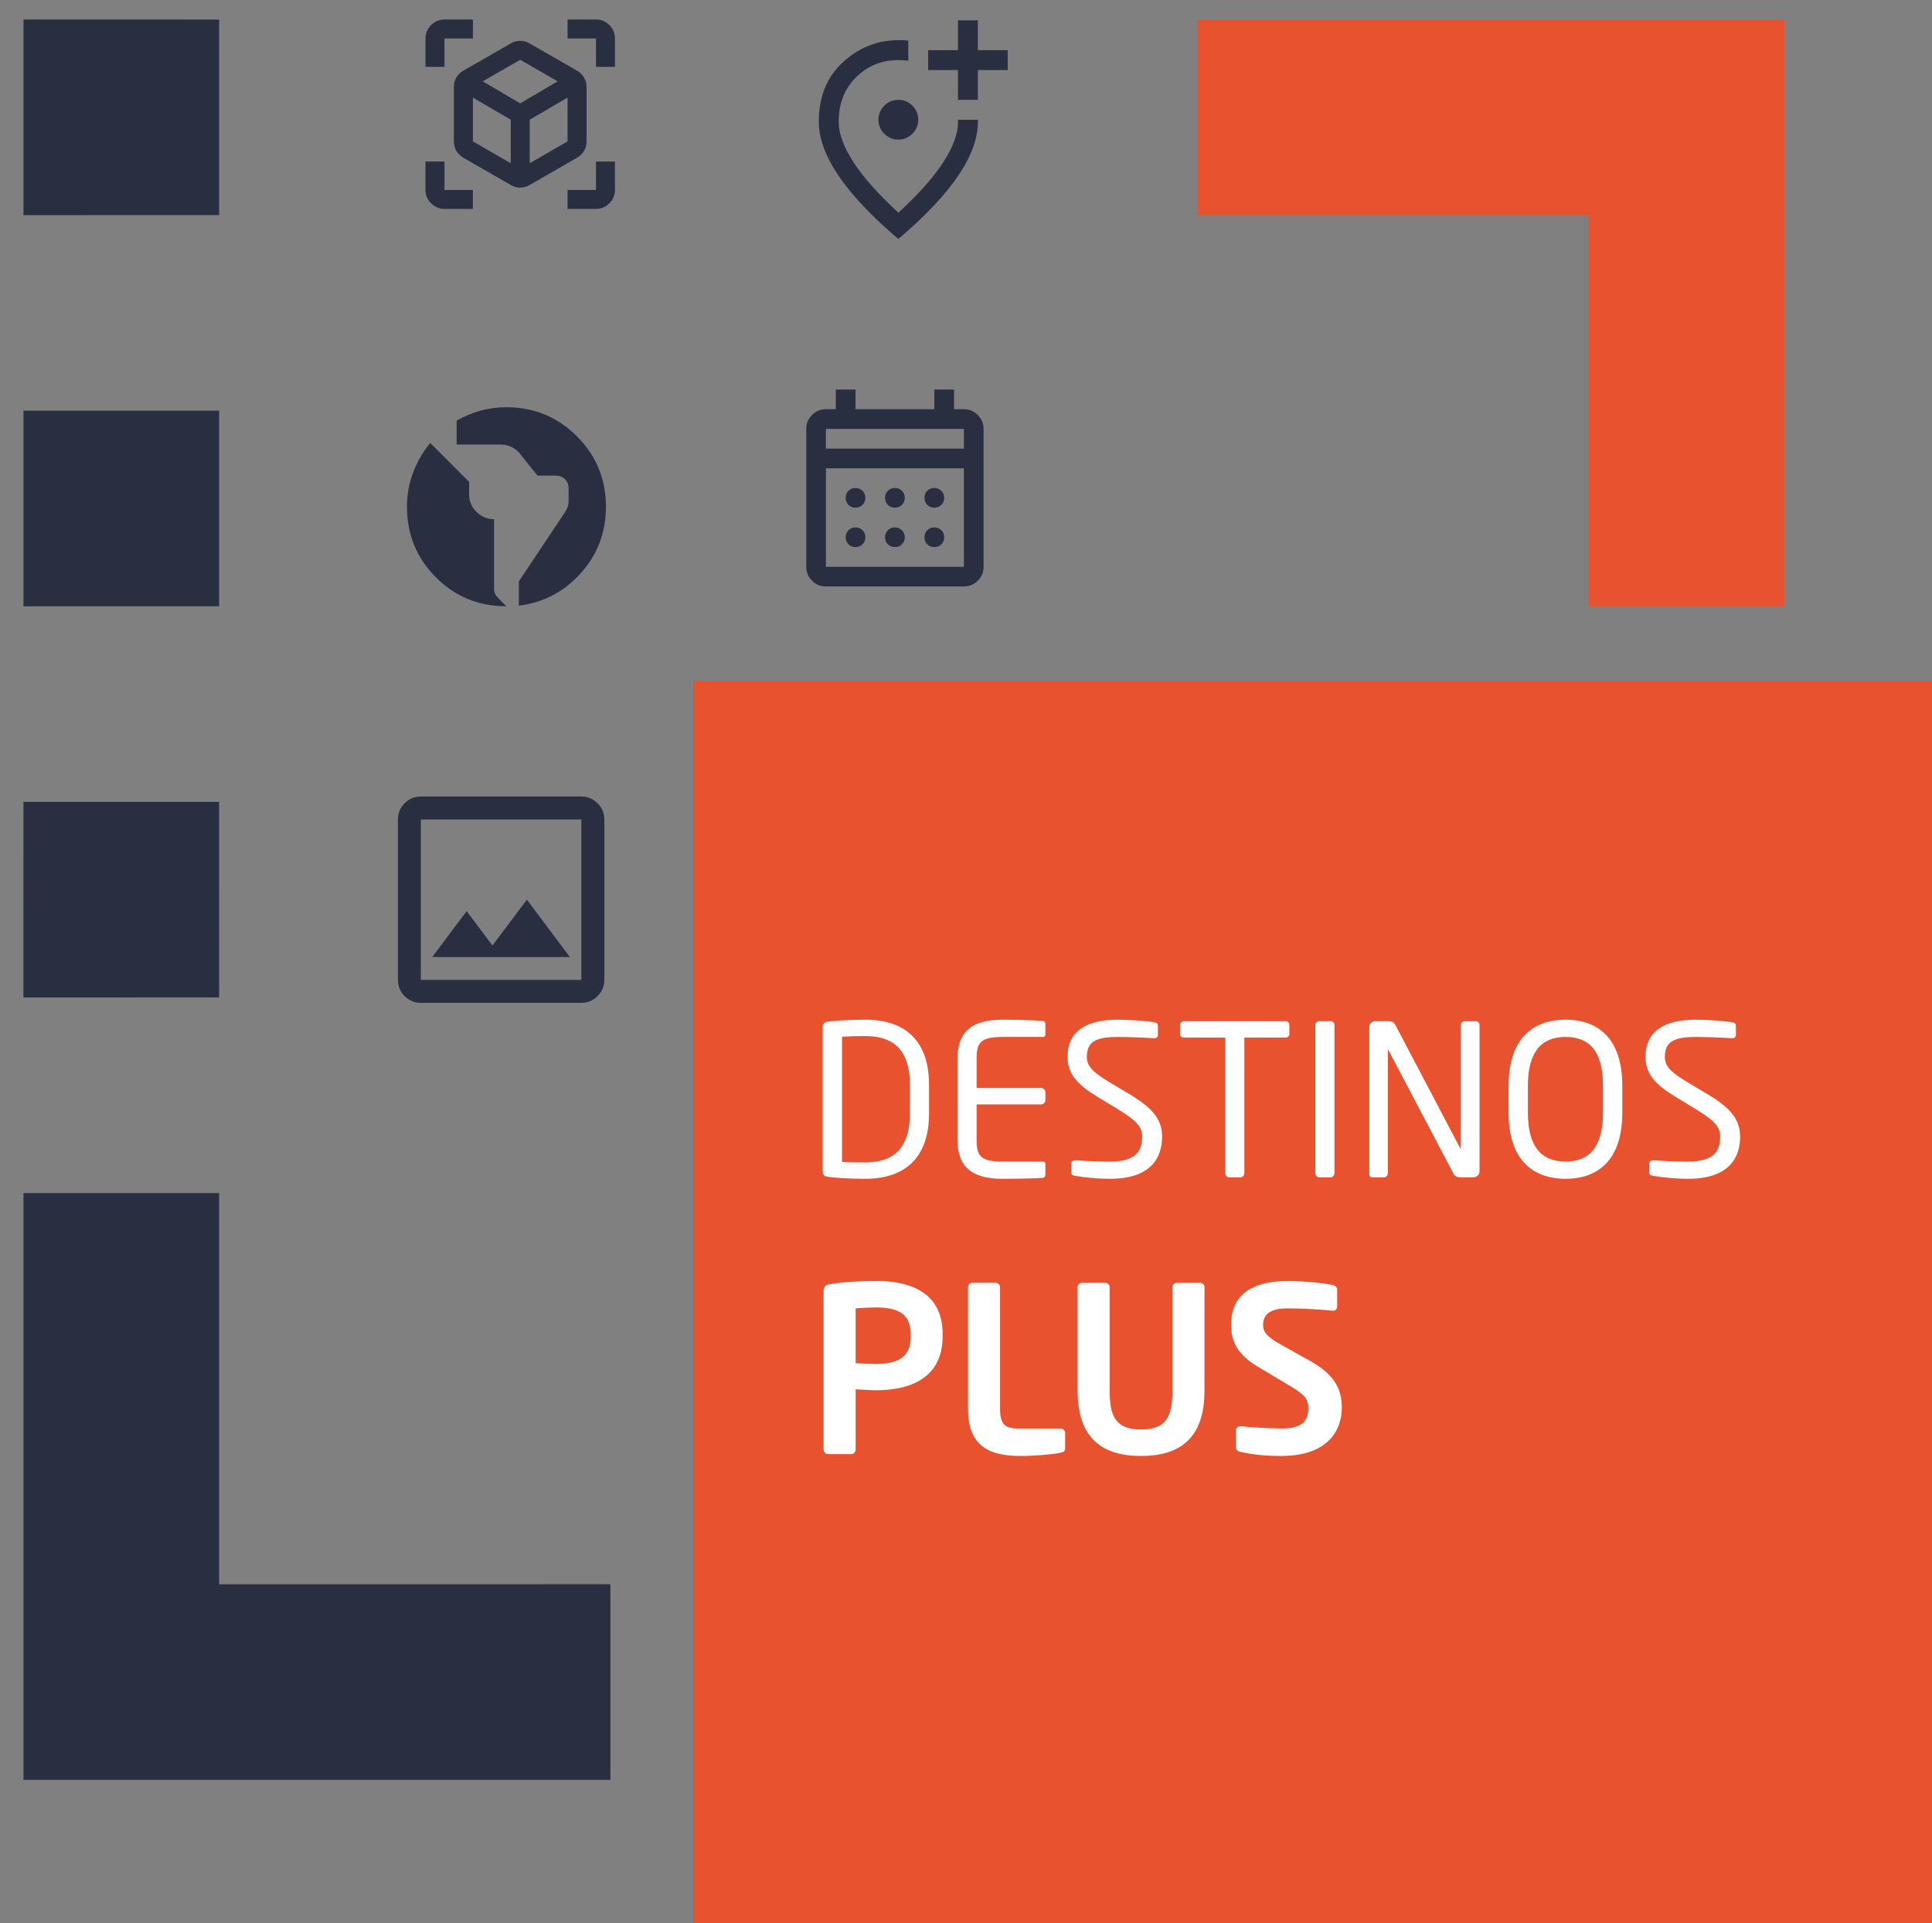
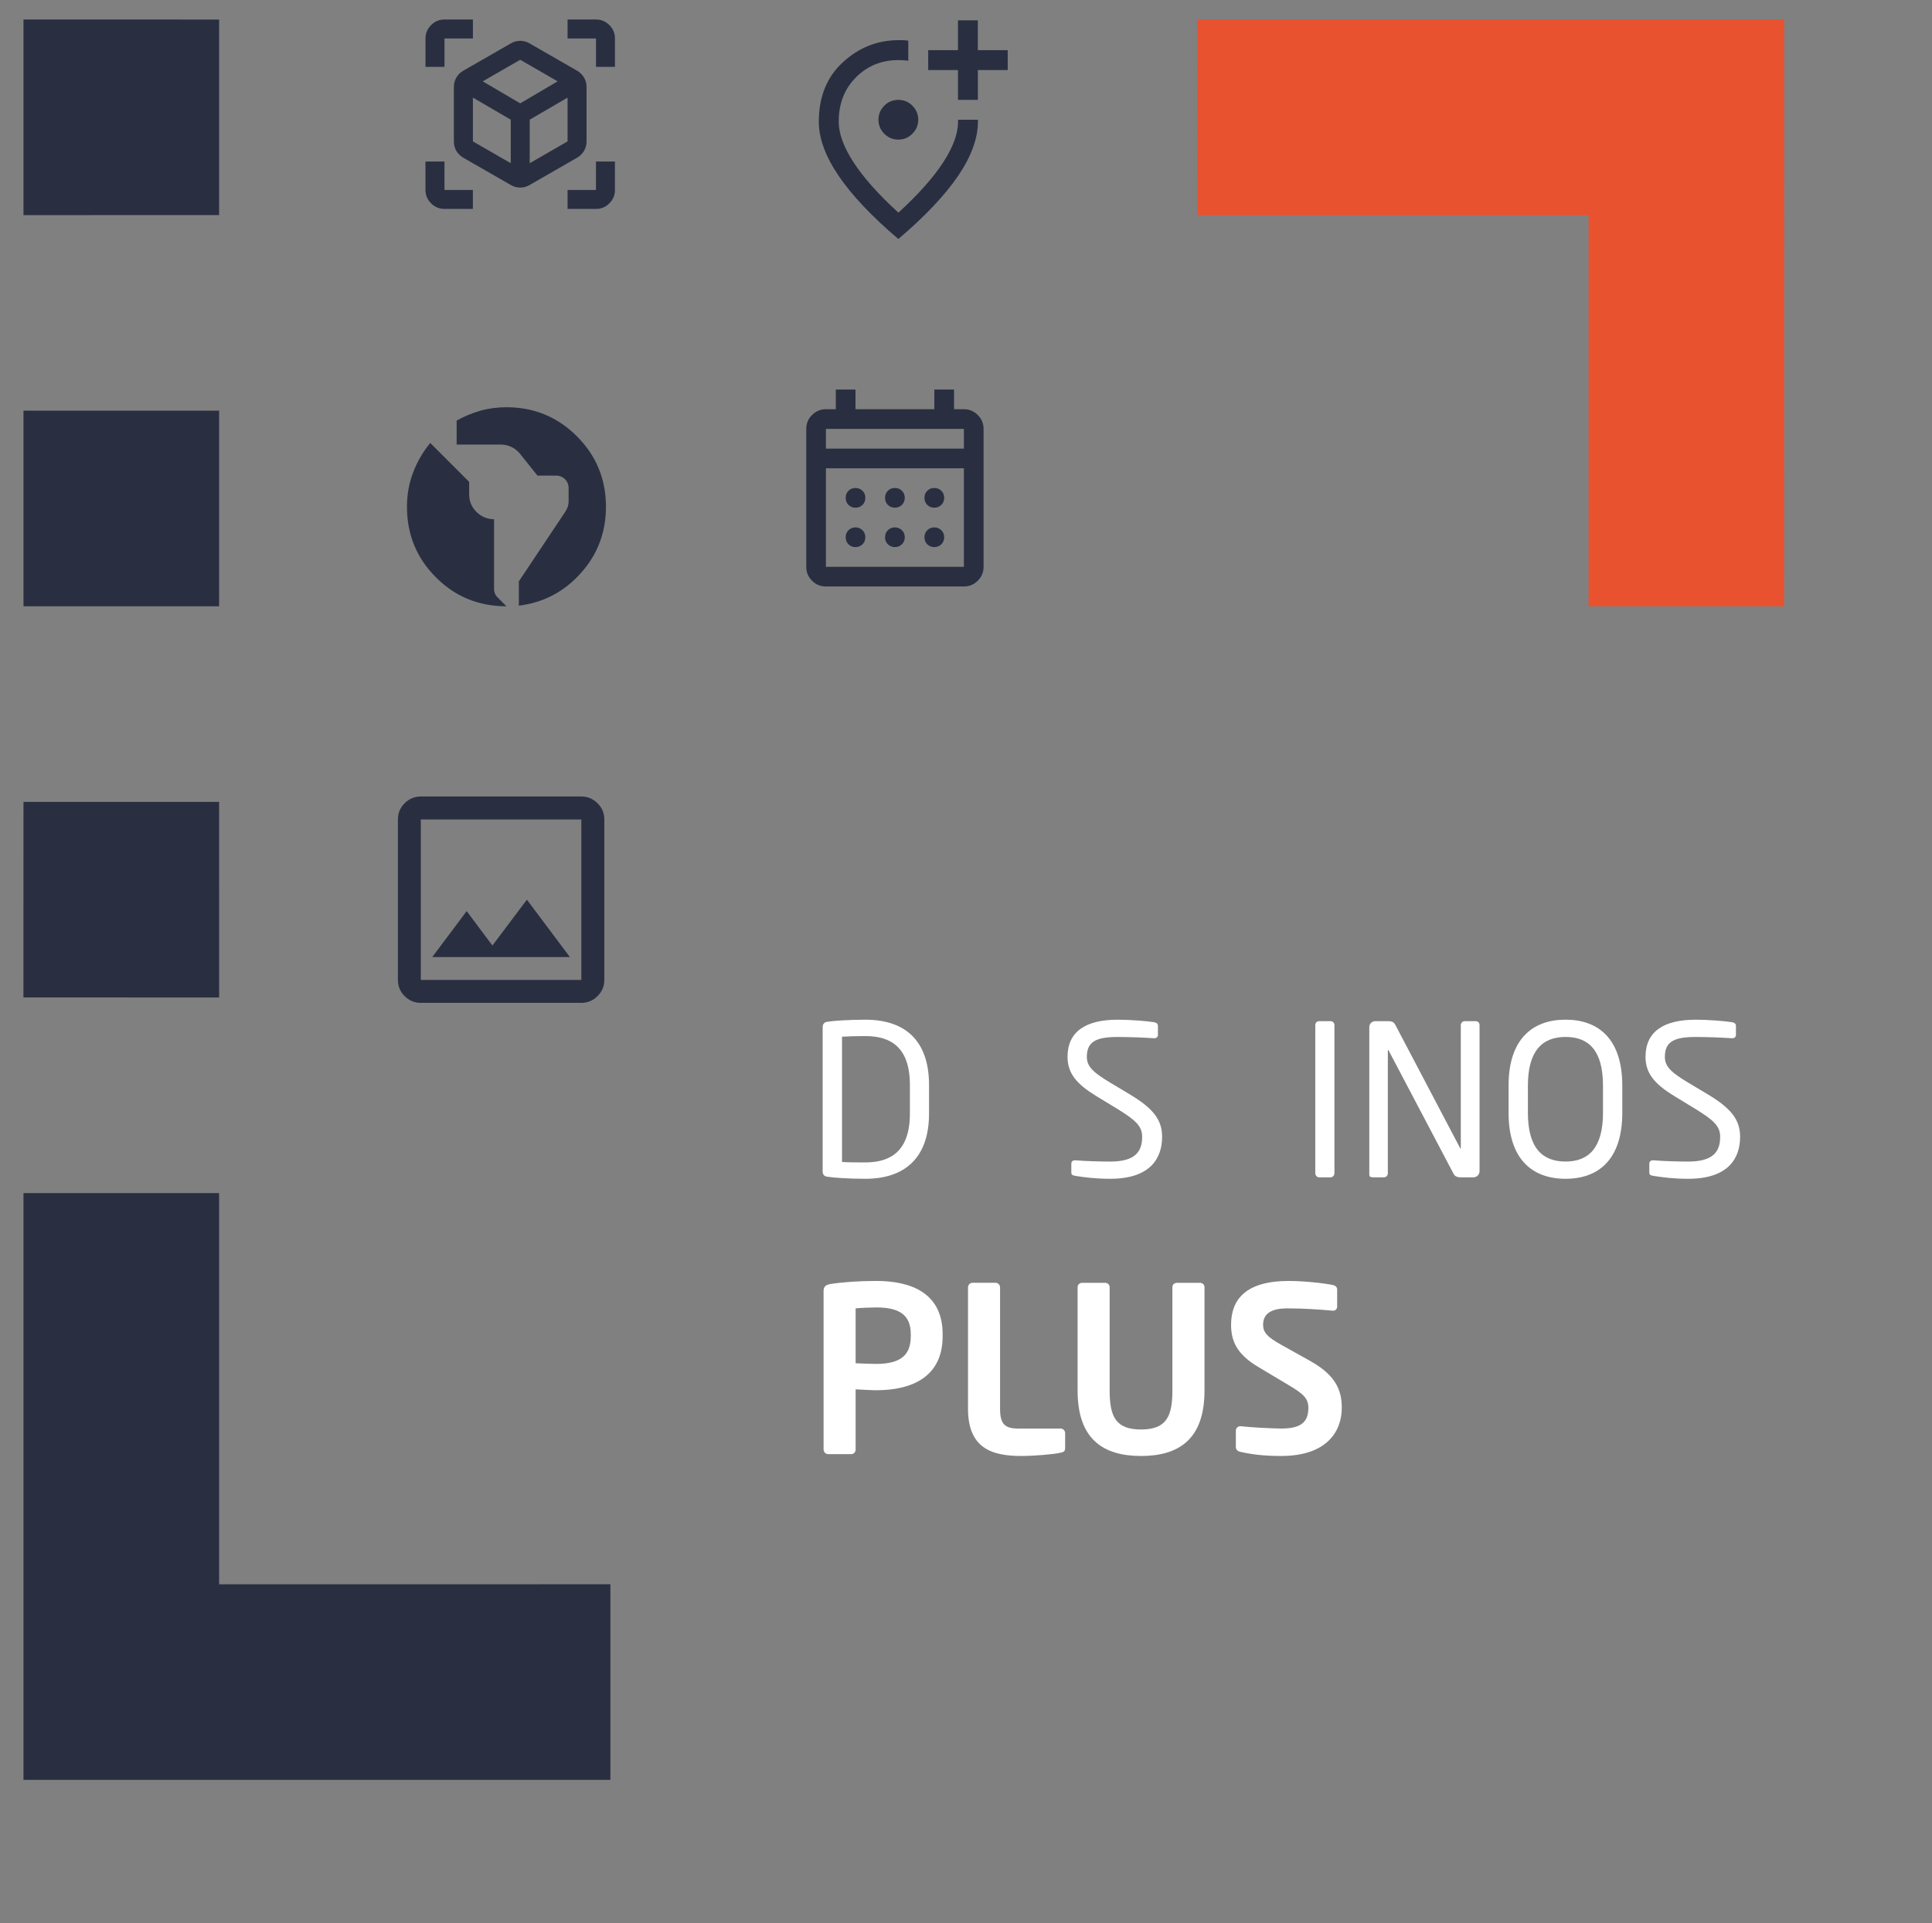
<svg xmlns="http://www.w3.org/2000/svg" version="1.1" id="Capa_1" x="0px" y="0px" width="73.479px" height="73.166px" viewBox="0 0 73.479 73.166" enable-background="new 0 0 73.479 73.166" xml:space="preserve">
  <rect x="0" y="0" width="73.479" height="73.166" fill="#808080" stroke="none" />
  <g>
-     <rect x="26.366" y="25.904" fill="#E8522E" width="48.356" height="48.355" />
    <g>
      <path fill="#292F41" d="M0.893,67.711V45.388h7.44v14.883l14.882-0.002v7.442H0.893z M0.891,37.944l0.002-7.438h7.44l0.001,7.441    L0.891,37.944z M0.893,23.064v-7.441h7.44v7.441H0.893z M0.893,8.184V0.742l7.44,0.002v7.439L0.893,8.184L0.893,8.184z     M19.425,7.037l-1.802-1.035c-0.113-0.066-0.202-0.154-0.267-0.262c-0.062-0.107-0.094-0.227-0.094-0.361v-2.07    c0-0.133,0.032-0.252,0.094-0.359c0.063-0.109,0.152-0.195,0.267-0.262l1.802-1.035c0.113-0.066,0.235-0.1,0.36-0.1    c0.127,0,0.245,0.033,0.359,0.1l1.801,1.035c0.114,0.066,0.202,0.152,0.267,0.262c0.063,0.107,0.096,0.227,0.096,0.359v2.07    c0,0.135-0.032,0.254-0.096,0.361c-0.064,0.107-0.151,0.195-0.267,0.262l-1.801,1.035c-0.114,0.066-0.232,0.1-0.359,0.1    C19.66,7.137,19.538,7.104,19.425,7.037z M19.425,6.209V4.553l-1.439-0.84v1.666L19.425,6.209z M20.146,6.209l1.44-0.83V3.713    l-1.44,0.84V6.209z M16.183,2.543v-1.08c0-0.197,0.071-0.367,0.212-0.508c0.143-0.143,0.312-0.213,0.51-0.213h1.081v0.721h-1.081    v1.08H16.183z M17.985,7.947h-1.081c-0.198,0-0.367-0.07-0.51-0.213c-0.141-0.141-0.212-0.311-0.212-0.508V6.145h0.722v1.082    h1.081V7.947z M21.586,7.947v-0.72h1.081V6.145h0.721v1.082c0,0.197-0.07,0.367-0.213,0.508c-0.14,0.143-0.312,0.213-0.508,0.213    L21.586,7.947L21.586,7.947z M22.667,2.543v-1.08h-1.081V0.742h1.081c0.196,0,0.368,0.07,0.508,0.213    c0.143,0.141,0.213,0.311,0.213,0.508v1.08H22.667z M19.785,3.932l1.423-0.838l-1.423-0.82l-1.425,0.82L19.785,3.932z" />
    </g>
    <g enable-background="new    ">
      <path fill="#FFFFFF" d="M32.911,44.844c-0.607,0-1.223-0.04-1.455-0.08c-0.104-0.016-0.168-0.079-0.168-0.199v-5.493    c0-0.112,0.064-0.184,0.168-0.2c0.232-0.04,0.848-0.08,1.455-0.08c1.479,0,2.423,0.76,2.423,2.487v1.079    C35.334,44.068,34.39,44.844,32.911,44.844z M34.606,41.278c0-1.447-0.736-1.863-1.695-1.863c-0.375,0-0.624,0.008-0.887,0.024    v4.765c0.256,0.017,0.512,0.017,0.887,0.017c0.959,0,1.695-0.424,1.695-1.863V41.278z" />
-       <path fill="#FFFFFF" d="M39.678,44.804c-0.304,0.032-1.087,0.04-1.56,0.04c-1.119,0-1.703-0.424-1.703-1.487v-3.078    c0-1.063,0.584-1.487,1.703-1.487c0.473,0,1.224,0.017,1.56,0.048c0.048,0.009,0.08,0.064,0.08,0.112v0.399    c0,0.057-0.032,0.097-0.088,0.097h-1.543c-0.848,0-0.984,0.224-0.984,0.831v1.111h2.455c0.089,0,0.16,0.072,0.16,0.16v0.304    c0,0.088-0.071,0.16-0.16,0.16h-2.455v1.343c0,0.608,0.136,0.832,0.984,0.832h1.543c0.056,0,0.088,0.04,0.088,0.096v0.408    C39.758,44.74,39.726,44.796,39.678,44.804z" />
      <path fill="#FFFFFF" d="M42.224,44.844c-0.561,0-0.977-0.056-1.328-0.111c-0.136-0.024-0.151-0.057-0.151-0.145v-0.319    c0-0.088,0.063-0.128,0.136-0.128c0.008,0,0.016,0,0.023,0c0.368,0.032,0.952,0.048,1.32,0.048c0.959,0,1.215-0.384,1.215-0.943    c0-0.4-0.232-0.624-0.959-1.071l-0.776-0.472c-0.735-0.448-1.103-0.855-1.103-1.495c0-0.968,0.695-1.416,1.91-1.416    c0.472,0,1.088,0.048,1.392,0.097c0.079,0.016,0.136,0.056,0.136,0.136v0.344c0,0.08-0.057,0.128-0.136,0.128    c-0.009,0-0.009,0-0.017,0c-0.352-0.024-0.911-0.048-1.375-0.048c-0.823,0-1.176,0.176-1.176,0.76c0,0.375,0.265,0.6,0.872,0.967    l0.735,0.44c0.928,0.551,1.256,0.991,1.256,1.631C44.198,44.013,43.798,44.844,42.224,44.844z" />
-       <path fill="#FFFFFF" d="M48.886,39.471h-1.56v5.157c0,0.08-0.056,0.16-0.144,0.16h-0.44c-0.079,0-0.144-0.072-0.144-0.16v-5.157    H45.04c-0.089,0-0.16-0.04-0.16-0.128v-0.352c0-0.08,0.071-0.144,0.16-0.144h3.846c0.088,0,0.151,0.056,0.151,0.144v0.352    C49.037,39.423,48.974,39.471,48.886,39.471z" />
      <path fill="#FFFFFF" d="M50.607,44.788h-0.439c-0.08,0-0.144-0.072-0.144-0.16v-5.629c0-0.08,0.056-0.151,0.144-0.151h0.439    c0.08,0,0.145,0.063,0.145,0.151v5.629C50.751,44.708,50.696,44.788,50.607,44.788z" />
      <path fill="#FFFFFF" d="M56.038,44.788h-0.496c-0.128,0-0.216-0.048-0.256-0.128l-2.471-4.693    c-0.008-0.016-0.016-0.024-0.023-0.024c-0.009,0-0.009,0.009-0.009,0.024v4.669c0,0.08-0.063,0.152-0.144,0.152h-0.416    c-0.08,0-0.145-0.016-0.145-0.096v-5.621c0-0.128,0.104-0.224,0.232-0.224h0.439c0.225,0,0.264,0.04,0.328,0.159l2.455,4.67    L55.55,43.7c0.008,0,0.008-0.016,0.008-0.023v-4.678c0-0.08,0.064-0.151,0.145-0.151h0.424c0.088,0,0.144,0.071,0.144,0.151v5.558    C56.27,44.685,56.165,44.788,56.038,44.788z" />
      <path fill="#FFFFFF" d="M59.542,44.844c-1.256,0-2.167-0.735-2.167-2.511v-1.031c0-1.774,0.911-2.511,2.167-2.511    s2.158,0.736,2.158,2.511v1.031C61.7,44.108,60.798,44.844,59.542,44.844z M60.966,41.302c0-1.343-0.545-1.854-1.424-1.854    c-0.871,0-1.432,0.512-1.432,1.854v1.031c0,1.344,0.553,1.855,1.432,1.855c0.871,0,1.424-0.512,1.424-1.855V41.302z" />
      <path fill="#FFFFFF" d="M64.206,44.844c-0.559,0-0.975-0.056-1.326-0.111c-0.137-0.024-0.152-0.057-0.152-0.145v-0.319    c0-0.088,0.063-0.128,0.136-0.128c0.008,0,0.017,0,0.024,0c0.367,0.032,0.951,0.048,1.318,0.048c0.96,0,1.216-0.384,1.216-0.943    c0-0.4-0.231-0.624-0.96-1.071l-0.775-0.472c-0.735-0.448-1.104-0.855-1.104-1.495c0-0.968,0.695-1.416,1.911-1.416    c0.472,0,1.087,0.048,1.392,0.097c0.08,0.016,0.136,0.056,0.136,0.136v0.344c0,0.08-0.056,0.128-0.136,0.128    c-0.008,0-0.008,0-0.016,0c-0.353-0.024-0.912-0.048-1.376-0.048c-0.823,0-1.175,0.176-1.175,0.76c0,0.375,0.264,0.6,0.871,0.967    l0.736,0.44c0.927,0.551,1.255,0.991,1.255,1.631C66.182,44.013,65.782,44.844,64.206,44.844z" />
    </g>
    <g enable-background="new    ">
      <path fill="#FFFFFF" d="M33.323,52.888c-0.229,0-0.579-0.026-0.781-0.035v2.29c0,0.097-0.07,0.176-0.167,0.176h-0.877    c-0.097,0-0.175-0.079-0.175-0.176v-6.036c0-0.176,0.105-0.237,0.281-0.263c0.456-0.07,1.079-0.114,1.72-0.114    c1.351,0,2.527,0.474,2.527,2.026v0.079C35.85,52.388,34.674,52.888,33.323,52.888z M34.639,50.756    c0-0.737-0.439-1.018-1.316-1.018c-0.185,0-0.623,0.018-0.781,0.035v2.088c0.141,0.009,0.632,0.026,0.781,0.026    c0.947,0,1.316-0.351,1.316-1.053V50.756z" />
      <path fill="#FFFFFF" d="M40.333,55.266c-0.263,0.062-1.025,0.123-1.491,0.123c-1.141,0-2.026-0.308-2.026-1.799v-4.615    c0-0.097,0.079-0.175,0.175-0.175h0.869c0.097,0,0.175,0.078,0.175,0.175v4.615c0,0.579,0.176,0.755,0.686,0.755h1.613    c0.098,0,0.176,0.079,0.176,0.175v0.562C40.509,55.204,40.466,55.239,40.333,55.266z" />
      <path fill="#FFFFFF" d="M43.396,55.389c-1.412,0-2.412-0.614-2.412-2.483v-3.939c0-0.097,0.079-0.166,0.176-0.166h0.868    c0.097,0,0.175,0.069,0.175,0.166v3.939c0,1.001,0.246,1.475,1.193,1.475c0.948,0,1.193-0.474,1.193-1.475v-3.939    c0-0.097,0.08-0.166,0.176-0.166h0.869c0.096,0,0.176,0.069,0.176,0.166v3.939C45.81,54.774,44.809,55.389,43.396,55.389z" />
      <path fill="#FFFFFF" d="M48.724,55.389c-0.658,0-1.133-0.062-1.554-0.158c-0.087-0.018-0.167-0.079-0.167-0.176v-0.631    c0-0.097,0.08-0.167,0.167-0.167c0.009,0,0.009,0,0.018,0c0.351,0.044,1.229,0.088,1.554,0.088c0.78,0,1.018-0.281,1.018-0.79    c0-0.342-0.167-0.518-0.746-0.859l-1.158-0.693c-0.816-0.482-1.035-0.991-1.035-1.605c0-0.966,0.562-1.667,2.193-1.667    c0.579,0,1.387,0.088,1.685,0.157c0.087,0.018,0.157,0.079,0.157,0.167v0.649c0,0.088-0.061,0.158-0.148,0.158    c-0.009,0-0.009,0-0.018,0c-0.579-0.053-1.158-0.088-1.729-0.088c-0.649,0-0.922,0.228-0.922,0.623c0,0.289,0.15,0.465,0.721,0.78    l1.053,0.588c0.965,0.535,1.219,1.097,1.219,1.79C51.031,54.441,50.478,55.389,48.724,55.389z" />
    </g>
    <g>
      <polygon fill="#E8522E" points="60.418,23.064 60.418,8.184 45.536,8.184 45.538,0.742 67.86,0.742 67.858,23.064   " />
    </g>
    <path fill="#292F41" d="M19.261,23.064l-0.331-0.332c-0.049-0.047-0.083-0.098-0.106-0.152c-0.023-0.055-0.034-0.115-0.034-0.178   v-2.65c-0.262,0-0.483-0.094-0.67-0.279c-0.187-0.186-0.277-0.408-0.277-0.668v-0.473l-1.479-1.48   c-0.275,0.332-0.492,0.703-0.648,1.113c-0.159,0.41-0.238,0.848-0.238,1.314c0,1.057,0.367,1.951,1.103,2.686   C17.31,22.697,18.204,23.064,19.261,23.064z M19.733,23.041c0.939-0.117,1.728-0.531,2.361-1.242   c0.636-0.711,0.952-1.551,0.952-2.52c0-1.051-0.368-1.943-1.105-2.682c-0.737-0.736-1.631-1.105-2.681-1.105   c-0.347,0-0.68,0.045-1,0.135c-0.319,0.092-0.617,0.217-0.893,0.373v0.912h1.68c0.143,0,0.277,0.031,0.408,0.094   c0.13,0.063,0.237,0.15,0.325,0.26l0.662,0.828h0.709c0.136,0,0.246,0.047,0.339,0.137c0.09,0.092,0.136,0.203,0.136,0.338v0.496   c0,0.072-0.011,0.139-0.028,0.201c-0.021,0.064-0.051,0.127-0.09,0.189l-1.775,2.662V23.041z" />
    <path fill="#292F41" d="M31.412,22.311c-0.205,0-0.383-0.072-0.528-0.219c-0.148-0.146-0.22-0.324-0.22-0.529v-5.246   c0-0.207,0.07-0.383,0.22-0.529c0.146-0.146,0.323-0.221,0.528-0.221h0.376v-0.748h0.749v0.748h2.998v-0.748h0.75v0.748h0.374   c0.206,0,0.382,0.074,0.528,0.221c0.146,0.146,0.221,0.322,0.221,0.529v5.246c0,0.205-0.073,0.383-0.221,0.529   c-0.146,0.146-0.322,0.219-0.528,0.219H31.412z M31.412,21.563h5.247v-3.748h-5.247V21.563z M31.412,17.066h5.247v-0.75h-5.247   V17.066z M31.412,17.066v-0.75V17.066z M34.036,19.314c-0.106,0-0.195-0.037-0.269-0.107c-0.072-0.072-0.106-0.162-0.106-0.268   c0-0.107,0.034-0.195,0.106-0.268c0.072-0.073,0.161-0.107,0.269-0.107c0.104,0,0.194,0.035,0.267,0.107   c0.072,0.072,0.108,0.16,0.108,0.268c0,0.105-0.037,0.195-0.108,0.268C34.231,19.277,34.142,19.314,34.036,19.314z M32.537,19.314   c-0.106,0-0.196-0.037-0.268-0.107c-0.07-0.072-0.106-0.162-0.106-0.268c0-0.107,0.036-0.195,0.106-0.268   c0.07-0.072,0.16-0.107,0.268-0.107c0.104,0,0.193,0.035,0.267,0.107c0.073,0.072,0.107,0.16,0.107,0.268   c0,0.105-0.034,0.195-0.107,0.268C32.731,19.277,32.643,19.314,32.537,19.314z M35.535,19.314c-0.108,0-0.196-0.037-0.269-0.107   c-0.072-0.072-0.106-0.162-0.106-0.268c0-0.107,0.034-0.195,0.106-0.268c0.071-0.072,0.159-0.107,0.269-0.107   c0.104,0,0.194,0.035,0.267,0.107c0.072,0.072,0.108,0.16,0.108,0.268c0,0.105-0.036,0.195-0.108,0.268   C35.73,19.277,35.641,19.314,35.535,19.314z M34.036,20.813c-0.106,0-0.195-0.037-0.269-0.107c-0.072-0.072-0.106-0.16-0.106-0.268   c0-0.105,0.034-0.195,0.106-0.266c0.072-0.072,0.161-0.109,0.269-0.109c0.104,0,0.194,0.037,0.267,0.109   c0.071,0.07,0.108,0.16,0.108,0.266c0,0.107-0.037,0.195-0.108,0.268C34.231,20.775,34.142,20.813,34.036,20.813z M32.537,20.813   c-0.106,0-0.196-0.037-0.268-0.107c-0.07-0.072-0.106-0.16-0.106-0.268c0-0.105,0.036-0.195,0.106-0.266   c0.07-0.072,0.16-0.109,0.268-0.109c0.104,0,0.193,0.037,0.267,0.109c0.073,0.07,0.107,0.16,0.107,0.266   c0,0.107-0.034,0.195-0.107,0.268C32.731,20.775,32.643,20.813,32.537,20.813z M35.535,20.813c-0.108,0-0.196-0.037-0.269-0.107   c-0.072-0.072-0.106-0.16-0.106-0.268c0-0.105,0.034-0.195,0.106-0.266c0.071-0.072,0.159-0.109,0.269-0.109   c0.104,0,0.194,0.037,0.267,0.109c0.072,0.07,0.108,0.16,0.108,0.266c0,0.107-0.036,0.195-0.108,0.268   C35.73,20.775,35.641,20.813,35.535,20.813z" />
    <path fill="#292F41" d="M34.167,9.092c-1.016-0.863-1.772-1.666-2.274-2.406c-0.5-0.74-0.752-1.426-0.752-2.055   c0-0.947,0.305-1.699,0.913-2.26c0.609-0.561,1.313-0.842,2.113-0.842h0.188c0.063,0,0.128,0.006,0.189,0.02v0.766   c-0.063-0.014-0.123-0.021-0.185-0.023c-0.061-0.004-0.125-0.006-0.192-0.006c-0.639,0-1.175,0.219-1.613,0.656   c-0.438,0.439-0.656,1.002-0.656,1.689c0,0.447,0.187,0.959,0.559,1.535s0.941,1.219,1.712,1.924   c0.768-0.705,1.339-1.348,1.71-1.924c0.373-0.576,0.558-1.088,0.558-1.535V4.555h0.756v0.076c0,0.629-0.25,1.314-0.75,2.055   C35.939,7.426,35.183,8.229,34.167,9.092z M34.167,5.311c0.207,0,0.386-0.074,0.532-0.223c0.148-0.148,0.224-0.326,0.224-0.533   c0-0.209-0.074-0.387-0.224-0.535c-0.146-0.148-0.325-0.221-0.532-0.221c-0.209,0-0.388,0.072-0.535,0.221   c-0.147,0.148-0.222,0.326-0.222,0.535c0,0.207,0.073,0.385,0.222,0.533C33.78,5.236,33.958,5.311,34.167,5.311z M36.435,3.799   h0.756V2.664h1.135V1.908H37.19V0.773h-0.756v1.135h-1.133v0.756h1.133L36.435,3.799L36.435,3.799z" />
    <path fill="#292F41" d="M16.005,38.151c-0.238,0-0.443-0.086-0.616-0.256c-0.171-0.172-0.255-0.377-0.255-0.617v-6.104   c0-0.24,0.084-0.447,0.255-0.617c0.173-0.17,0.378-0.256,0.616-0.256h6.105c0.241,0,0.445,0.086,0.615,0.256   c0.173,0.17,0.259,0.377,0.259,0.617v6.104c0,0.24-0.086,0.445-0.259,0.617c-0.17,0.17-0.374,0.256-0.615,0.256H16.005z    M16.005,37.278h6.105v-6.104h-6.105V37.278z M16.44,36.408h5.234l-1.635-2.182l-1.311,1.744l-0.979-1.309L16.44,36.408z    M16.005,37.278v-6.104V37.278z" />
  </g>
</svg>